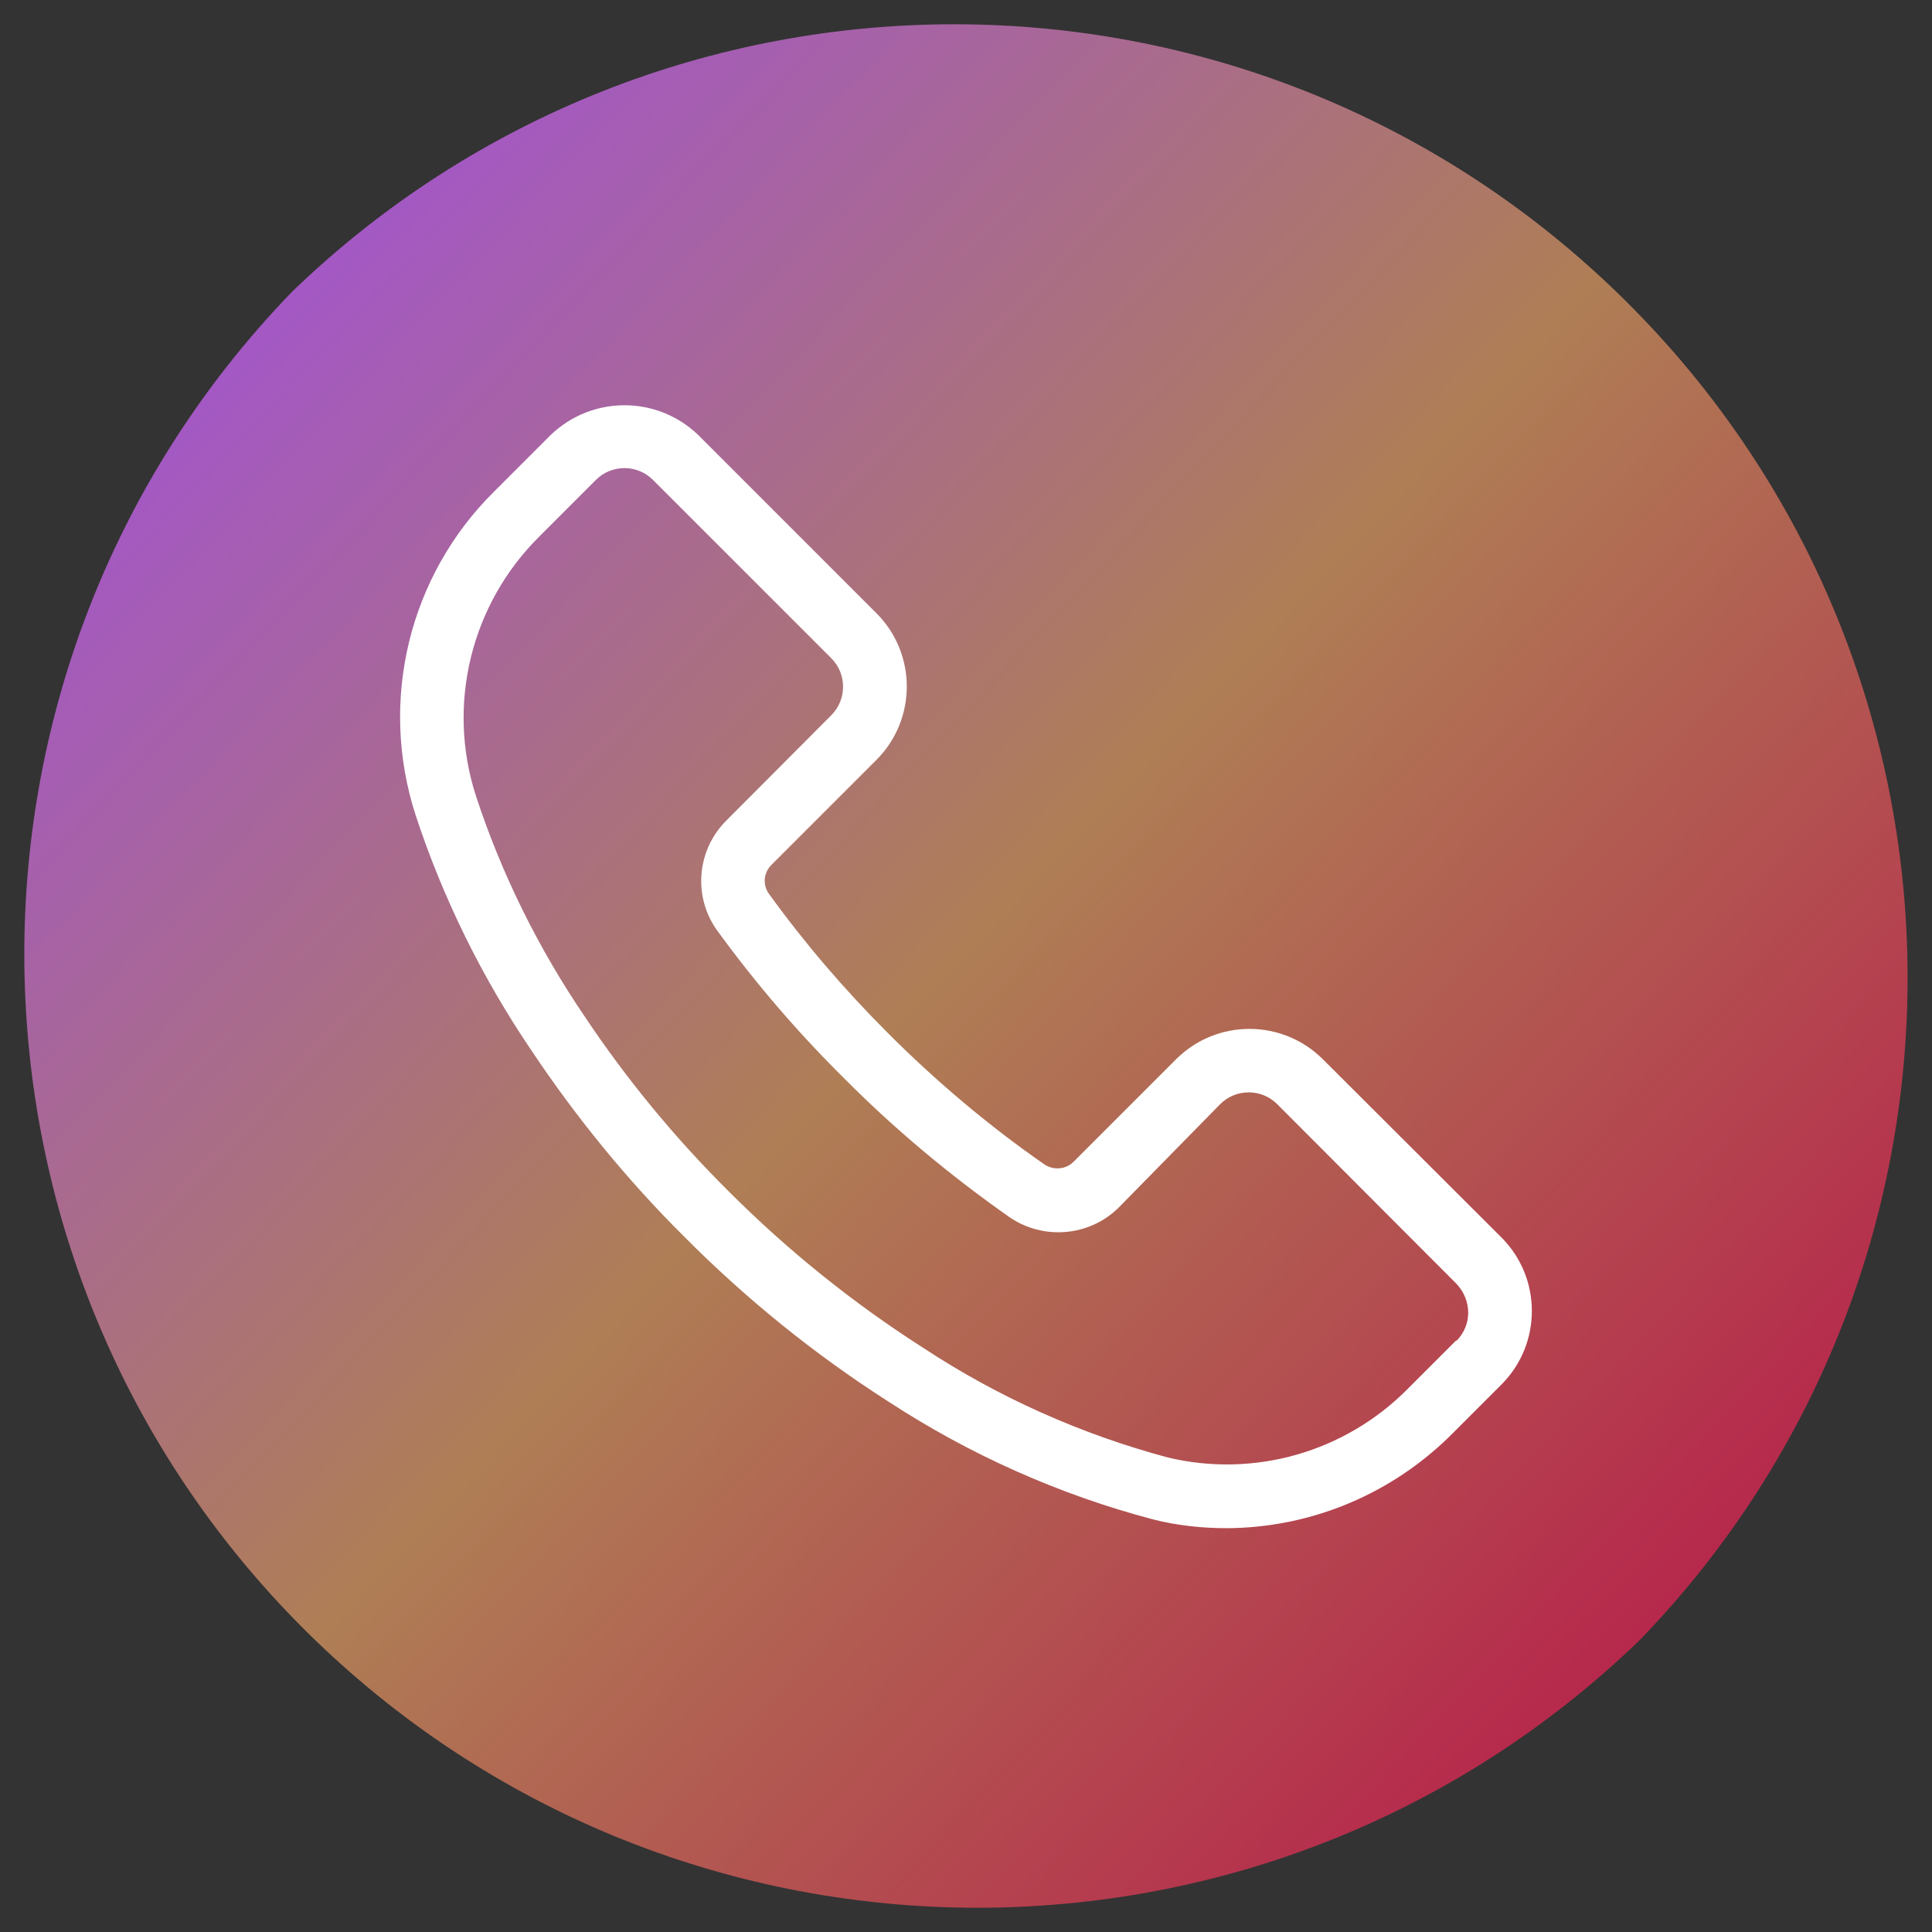
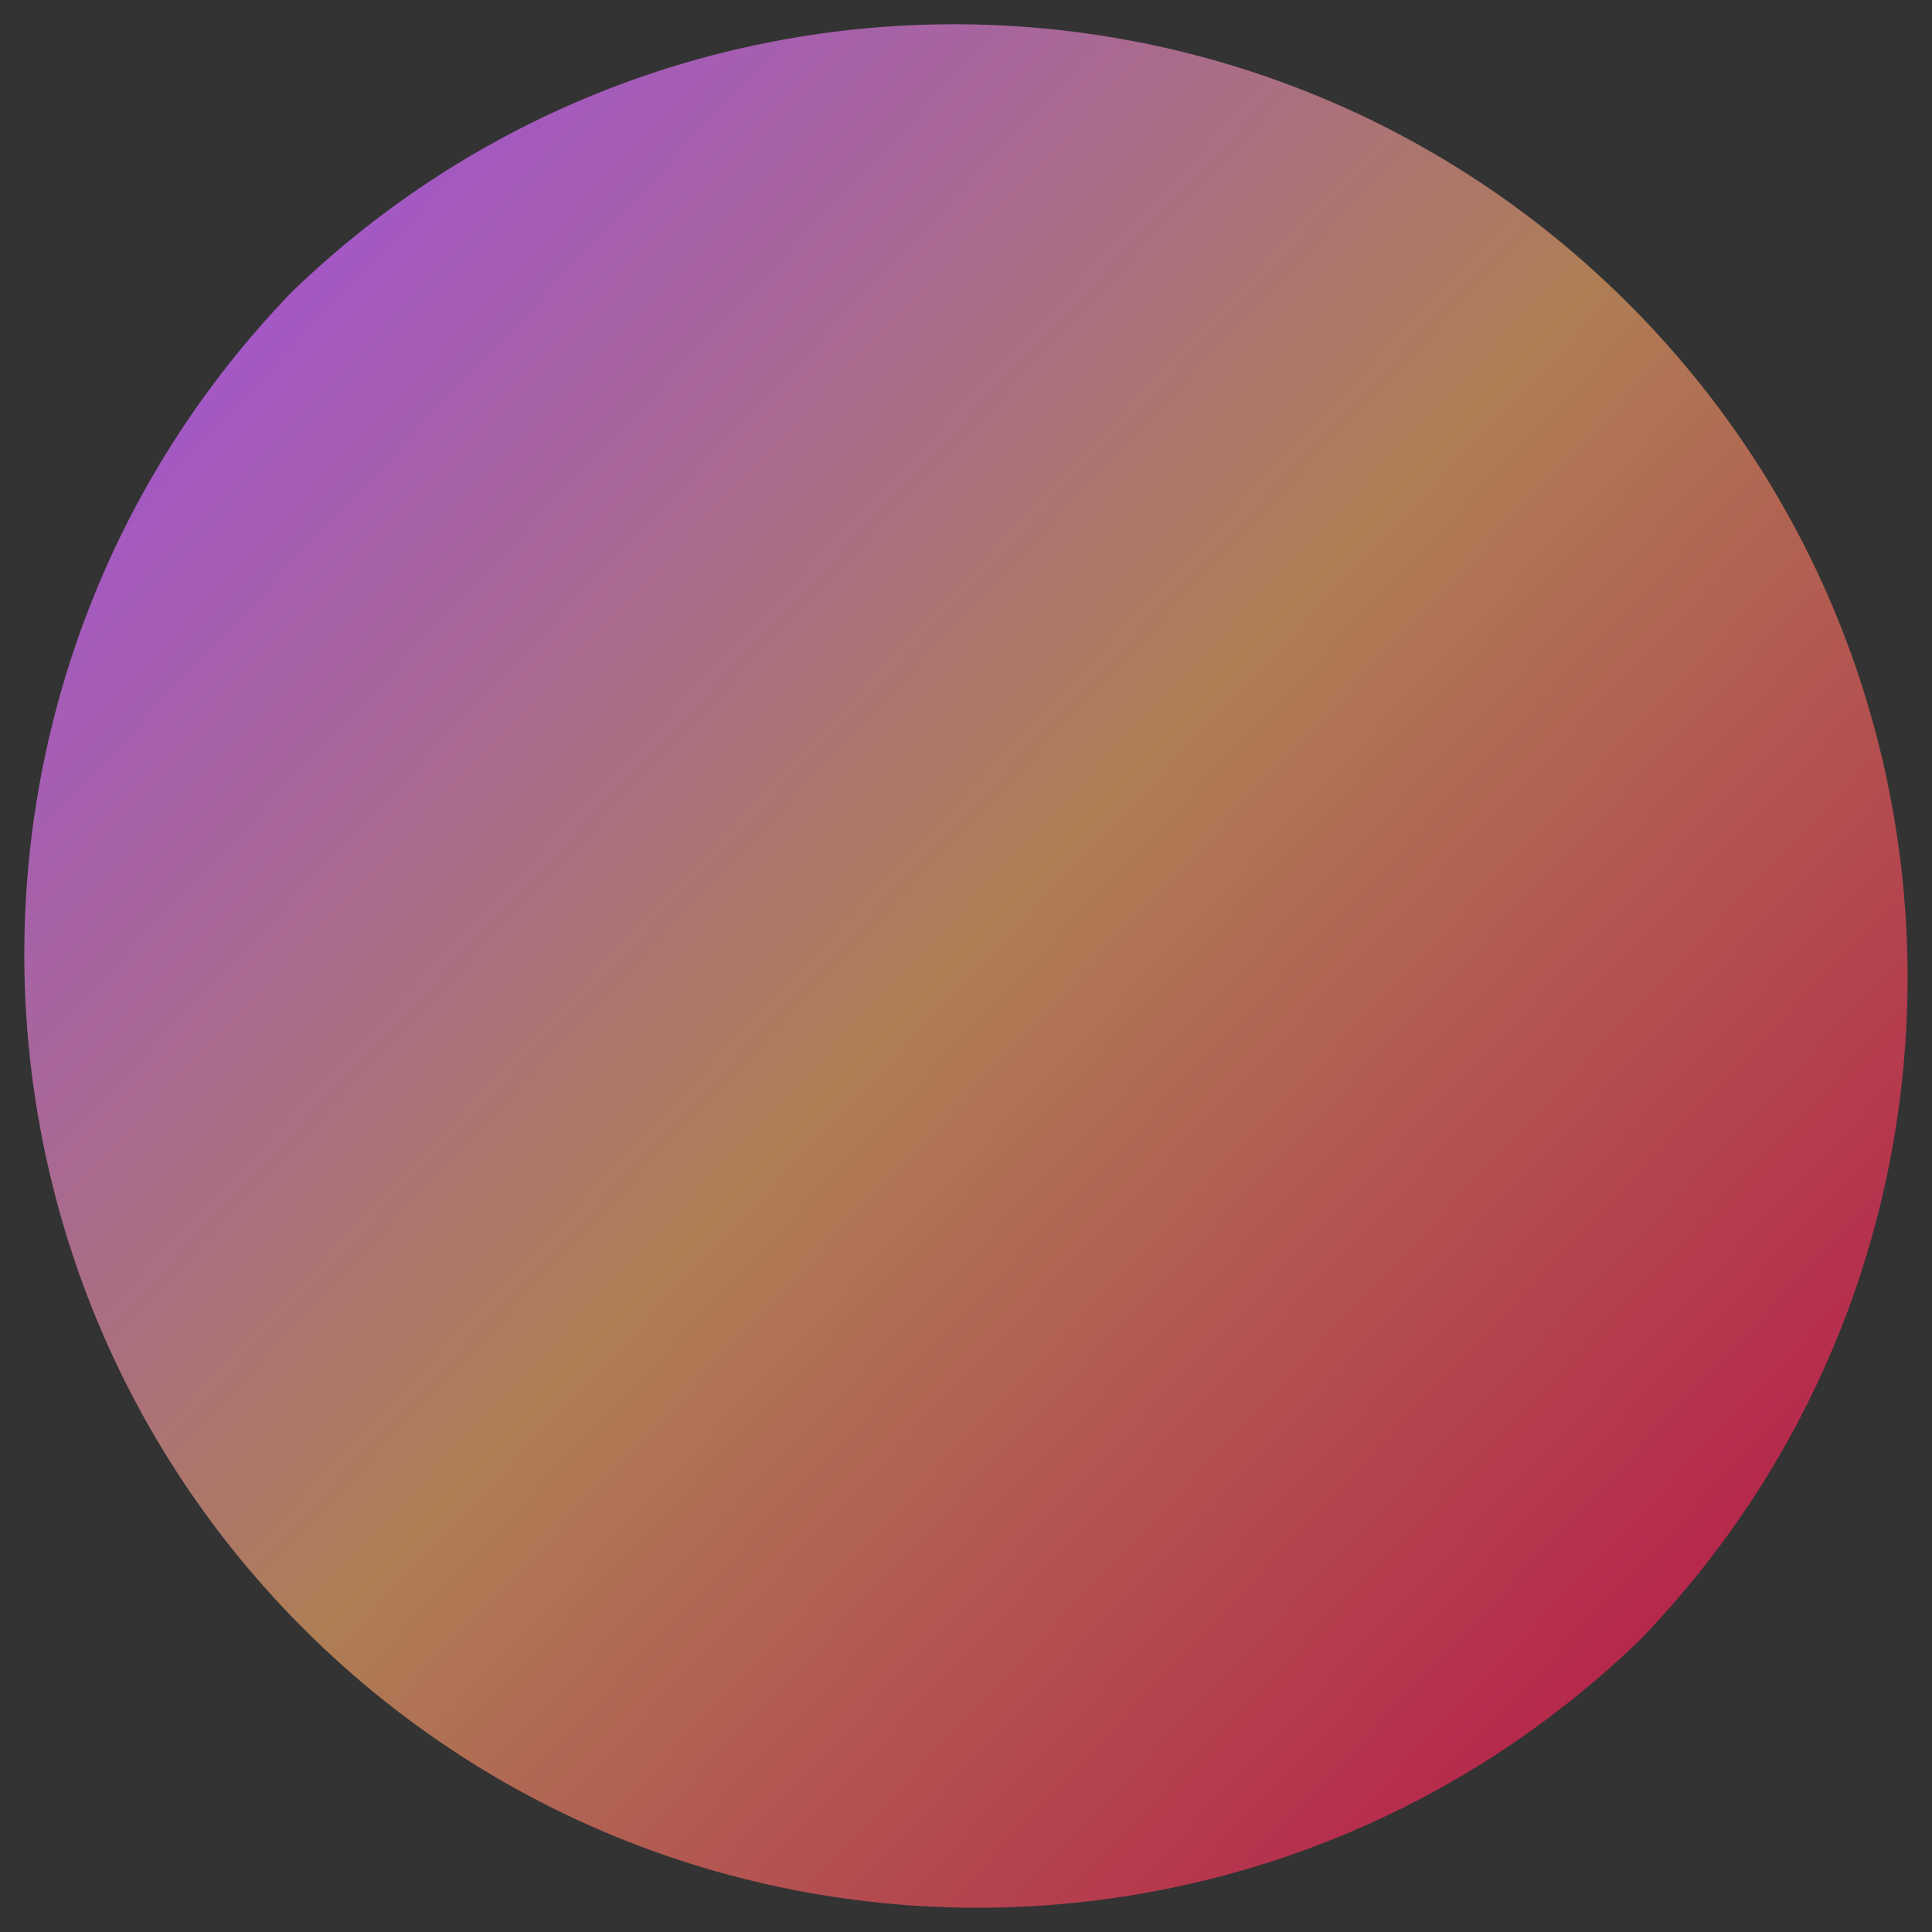
<svg xmlns="http://www.w3.org/2000/svg" version="1.1" id="Layer_1" x="0px" y="0px" viewBox="0 0 505.7 505.7" style="enable-background:new 0 0 505.7 505.7;" xml:space="preserve">
  <rect x="0" y="0" width="505.7" height="505.7" fill="#333333" stroke="none" />
  <style type="text/css">
	.st0{fill:url(#SVGID_1_);}
	.st1{fill:#FFFFFF;}
</style>
  <g>
    <g>
      <linearGradient id="SVGID_1_" gradientUnits="userSpaceOnUse" x1="39.878" y1="51.962" x2="452.213" y2="440.902">
        <stop offset="0" style="stop-color:#A151D8" />
        <stop offset="0.511" style="stop-color:#AF7E55" />
        <stop offset="1" style="stop-color:#B7204B" />
      </linearGradient>
-       <path class="st0" d="M423.1,76.4c-96.7-93.4-250-93.4-346.7,0c-95.7,99.1-93,257.1,6.1,352.9c96.7,93.4,250,93.4,346.7,0    C525,330.2,522.3,172.2,423.1,76.4z" />
+       <path class="st0" d="M423.1,76.4c-96.7-93.4-250-93.4-346.7,0c-95.7,99.1-93,257.1,6.1,352.9c96.7,93.4,250,93.4,346.7,0    C525,330.2,522.3,172.2,423.1,76.4" />
    </g>
  </g>
  <g>
    <g>
-       <path class="st1" d="M393,323.9l-46.7-46.6c-10.6-10.6-27.8-10.7-38.5,0c0,0,0,0,0,0L281,304.1c-2,2-5.2,2.3-7.6,0.7    c-14.7-10.2-28.4-21.8-41-34.4c-11.3-11.3-21.7-23.4-31.1-36.4c-1.7-2.3-1.5-5.5,0.6-7.6l27.5-27.5c10.6-10.6,10.6-27.8,0-38.4    l-46.7-46.7c-10.8-10.3-27.7-10.3-38.5,0l-14.8,14.8c-22.4,22.1-30.3,54.9-20.6,84.8c7.2,21.9,17.5,42.7,30.4,61.7    c11.7,17.5,25,33.8,39.9,48.6c16.2,16.3,34.1,30.8,53.5,43.2c21.3,13.9,44.6,24.3,69.2,30.8c6.3,1.6,12.8,2.3,19.3,2.3    c22.3-0.1,43.6-9.1,59.3-25l12.7-12.7C403.6,351.7,403.6,334.5,393,323.9z M381.2,351C381.2,351,381.2,351,381.2,351l0-0.2    l-12.7,12.7c-16.4,16.6-40.2,23.4-62.8,18c-22.8-6.1-44.5-15.8-64.2-28.8c-18.3-11.7-35.3-25.4-50.7-40.8    c-14.1-14-26.8-29.4-37.8-45.9c-12.1-17.8-21.7-37.2-28.4-57.6c-7.8-24-1.3-50.3,16.6-68l14.8-14.8c4.1-4.1,10.8-4.1,14.9,0    c0,0,0,0,0,0l46.7,46.7c4.1,4.1,4.1,10.8,0,14.9c0,0,0,0,0,0l-27.4,27.5c-7.9,7.8-8.9,20.2-2.3,29.1c9.9,13.6,20.9,26.4,32.9,38.3    c13.3,13.4,27.8,25.5,43.3,36.4c8.9,6.2,21.1,5.2,28.8-2.5l26.5-27c4.1-4.1,10.8-4.1,14.9,0c0,0,0,0,0,0l46.8,46.9    C385.3,340.2,385.4,346.8,381.2,351z" />
-     </g>
+       </g>
  </g>
</svg>